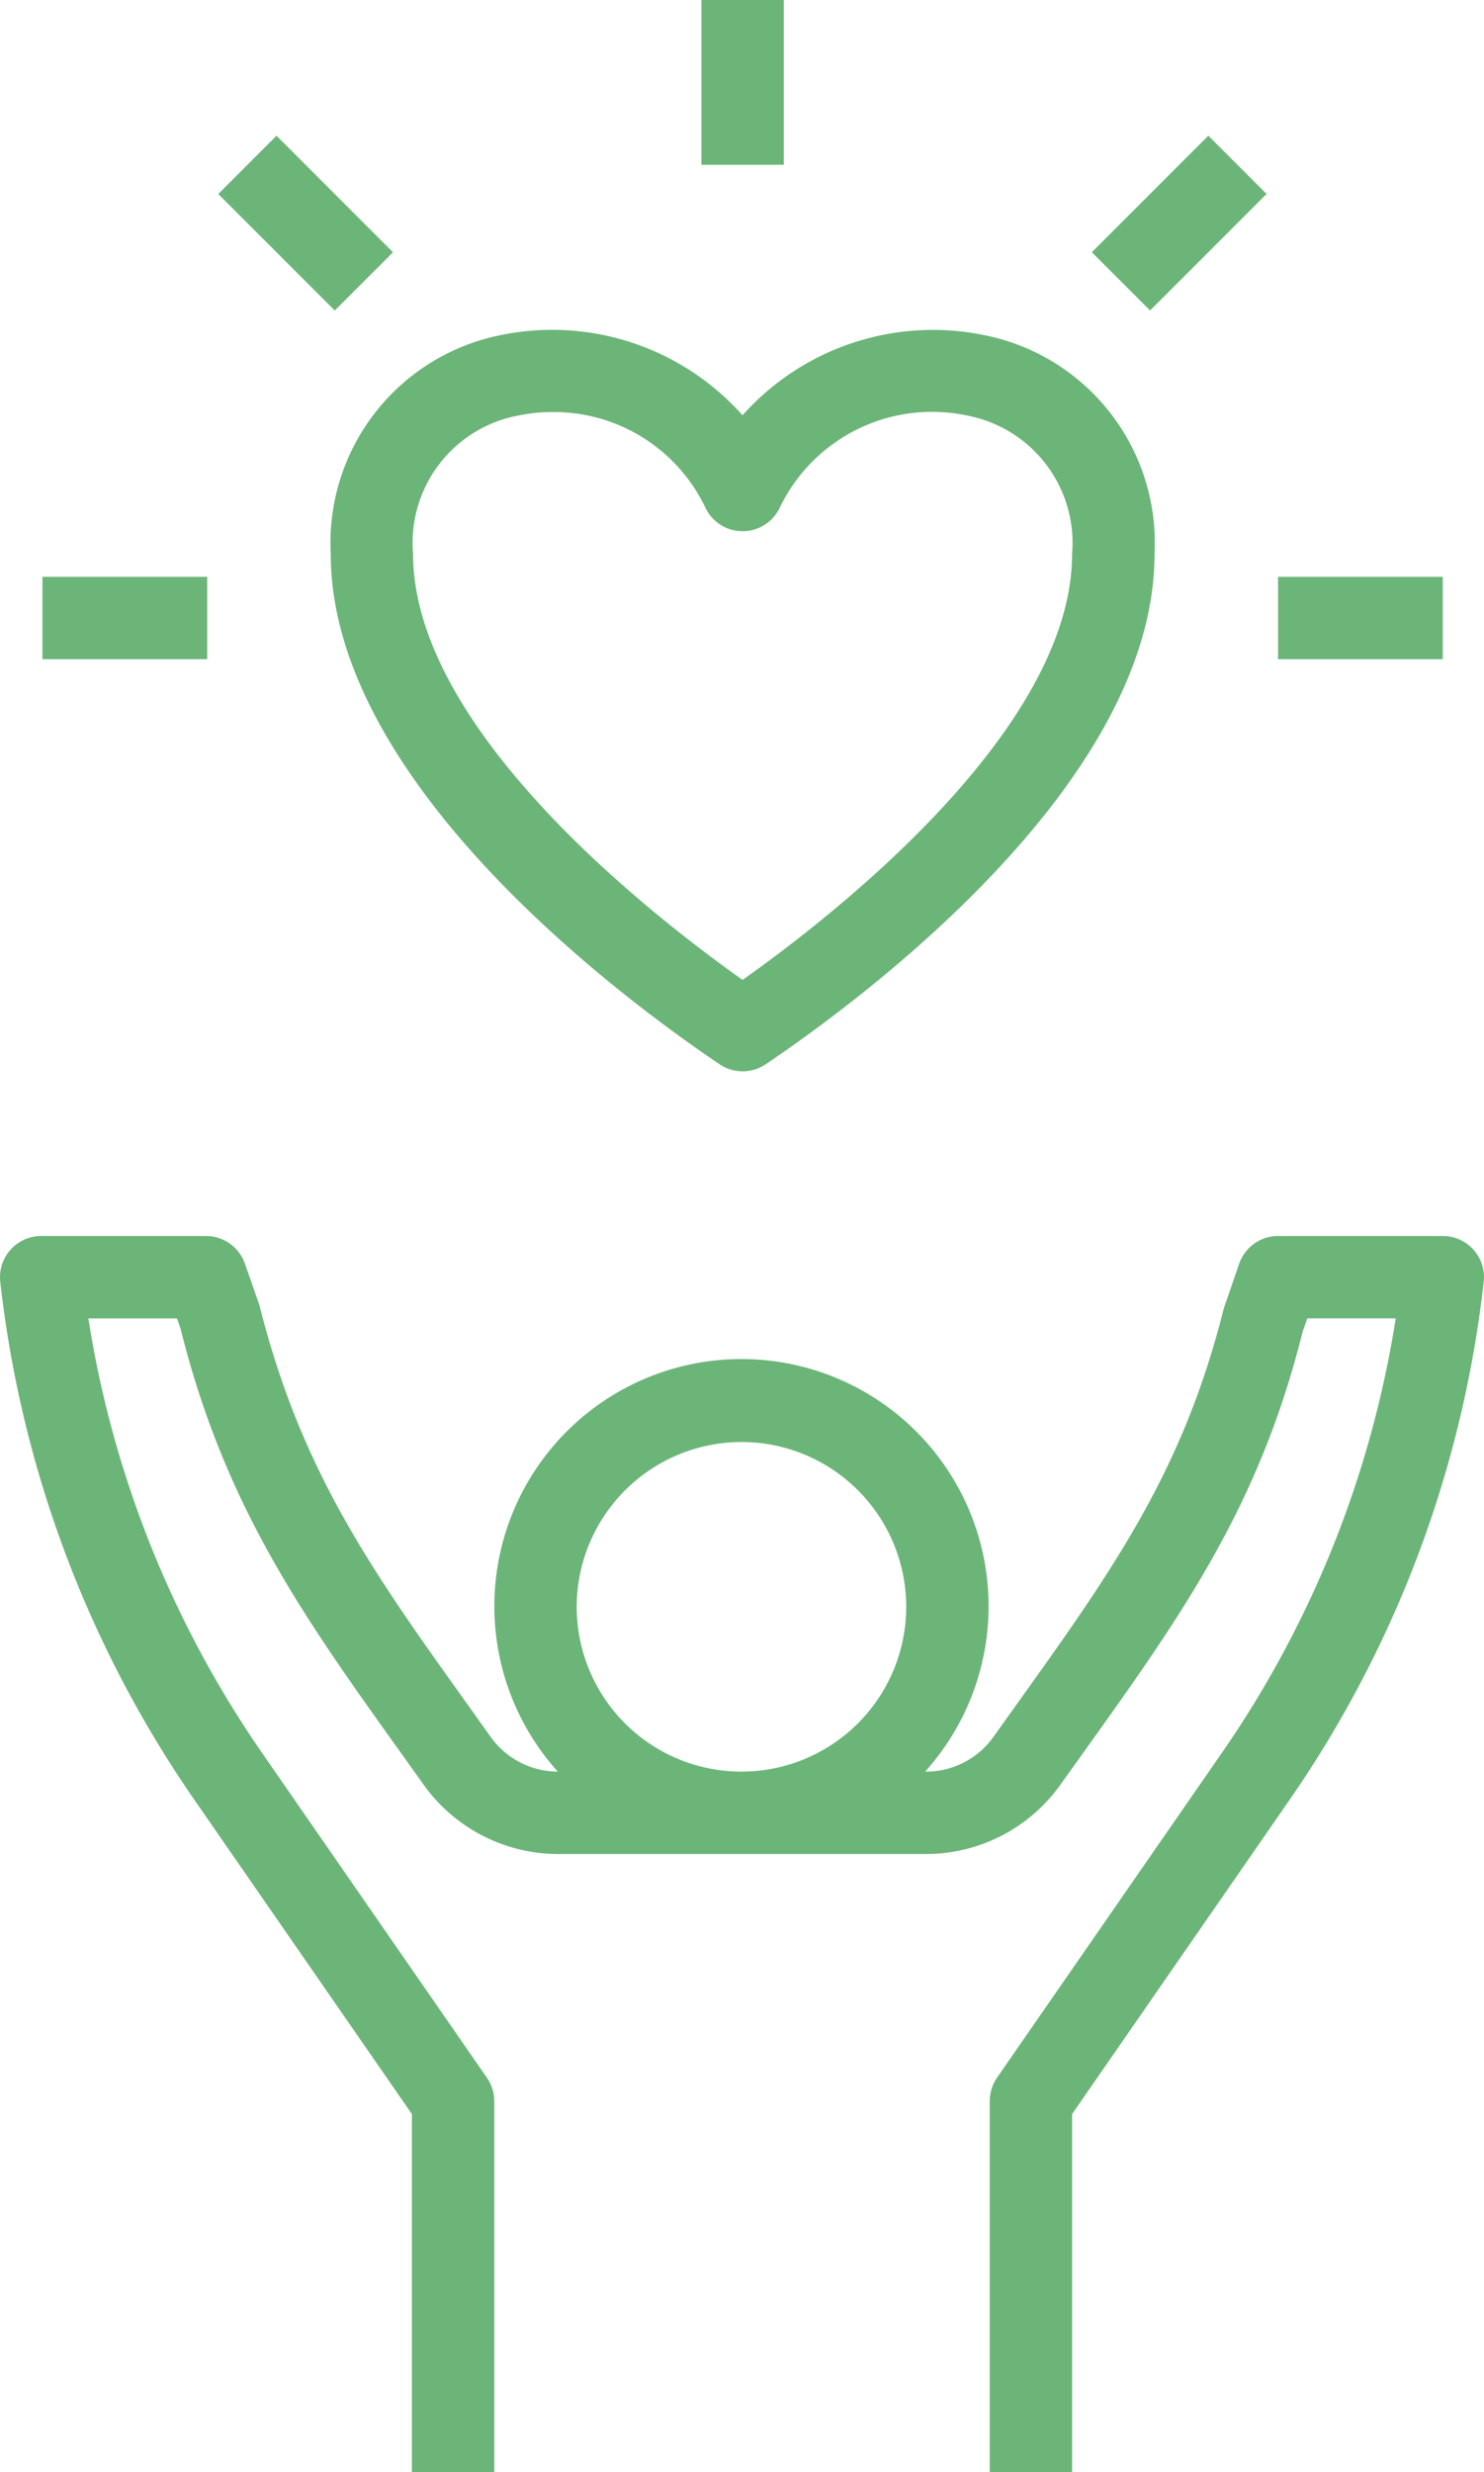
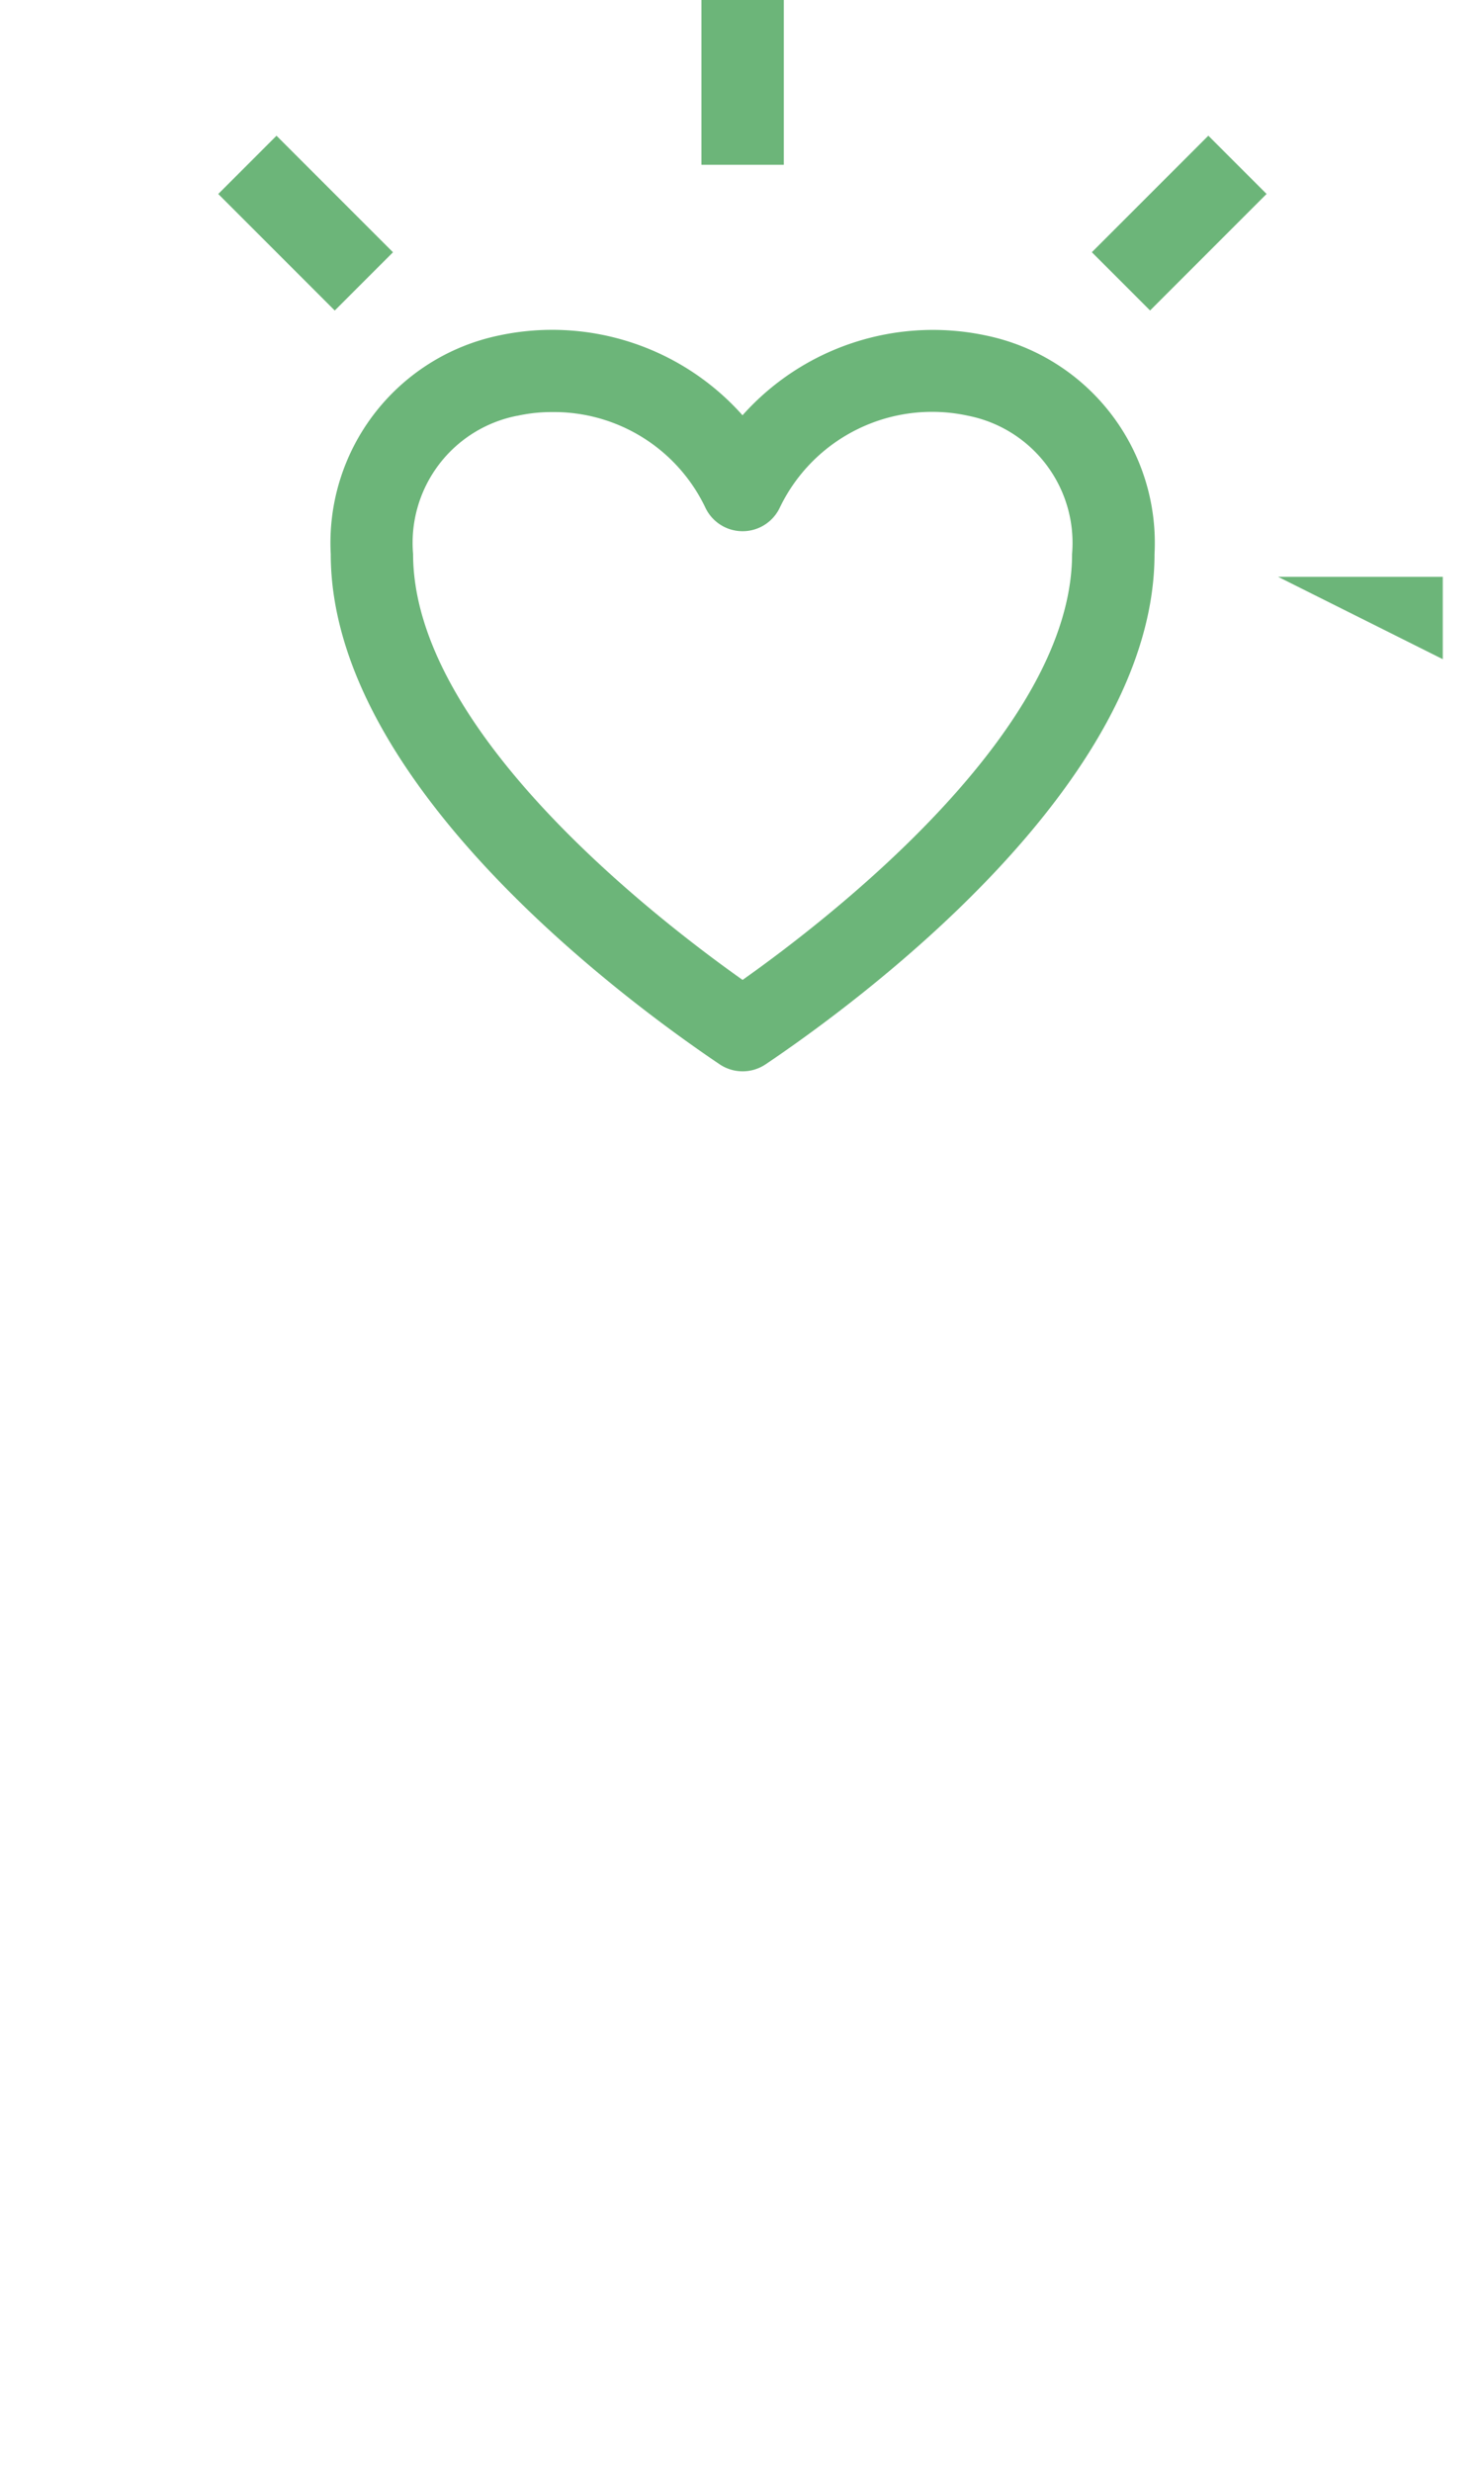
<svg xmlns="http://www.w3.org/2000/svg" width="45.868" height="76.38" viewBox="0 0 45.868 76.38">
  <g id="quality-of-life" transform="translate(-13.969 -2)">
-     <path id="Path_29441" data-name="Path 29441" d="M59.829,33.413A1.273,1.273,0,0,0,58.563,32H53.471a1.273,1.273,0,0,0-1.2.853l-.477,1.385c-1.264,5.056-3.447,8.106-6.471,12.33l-.654.915a2.553,2.553,0,0,1-2.072,1.066h-.033a7.638,7.638,0,1,0-11.355,0,2.555,2.555,0,0,1-2.066-1.062l-.659-.924c-3.022-4.22-5.2-7.271-6.5-12.437l-.446-1.273a1.273,1.273,0,0,0-1.2-.853H15.242a1.273,1.273,0,0,0-1.265,1.413A34.94,34.94,0,0,0,19.956,49.39L26.7,59.13V70.19h2.546V58.733a1.271,1.271,0,0,0-.227-.724l-6.97-10.067A32.4,32.4,0,0,1,16.7,34.547h2.738l.109.308c1.38,5.525,3.8,8.907,6.867,13.19l.657.92a5.114,5.114,0,0,0,4.146,2.13H42.595A5.1,5.1,0,0,0,46.74,48.96l.652-.911c3.067-4.284,5.489-7.667,6.837-13.083l.146-.42h2.733A32.36,32.36,0,0,1,51.755,47.94l-6.97,10.067a1.286,1.286,0,0,0-.225.726V70.19h2.546V59.13l6.743-9.74a34.922,34.922,0,0,0,5.979-15.977ZM36.886,38.365a5.092,5.092,0,1,1-5.092,5.092,5.1,5.1,0,0,1,5.092-5.092Z" transform="translate(0 8.19)" fill="#6cb579" />
    <path id="Path_29442" data-name="Path 29442" d="M34.02,32.7a1.274,1.274,0,0,0,1.421,0c2.82-1.9,12.02-8.632,12.02-15.762a6.543,6.543,0,0,0-5.2-6.755,7.886,7.886,0,0,0-7.534,2.463A7.875,7.875,0,0,0,27.2,10.18,6.543,6.543,0,0,0,22,16.935C22,24.065,31.2,30.8,34.02,32.7ZM27.753,12.665a4.926,4.926,0,0,1,1.088-.118A5.187,5.187,0,0,1,33.579,15.5a1.272,1.272,0,0,0,2.3,0,5.222,5.222,0,0,1,5.827-2.838,4.006,4.006,0,0,1,3.207,4.271c0,5.443-7.416,11.2-10.184,13.159-2.767-1.959-10.184-7.716-10.184-13.159a4,4,0,0,1,3.207-4.27Z" transform="translate(2.192 2.185)" fill="#6cb579" />
-     <path id="Path_29443" data-name="Path 29443" d="M45,16h5.092v2.546H45Z" transform="translate(8.471 3.822)" fill="#6cb579" />
-     <path id="Path_29444" data-name="Path 29444" d="M15,16h5.092v2.546H15Z" transform="translate(0.281 3.822)" fill="#6cb579" />
+     <path id="Path_29443" data-name="Path 29443" d="M45,16h5.092v2.546Z" transform="translate(8.471 3.822)" fill="#6cb579" />
    <path id="Path_29445" data-name="Path 29445" d="M31,2h2.546V7.092H31Z" transform="translate(4.649 0)" fill="#6cb579" />
    <path id="Path_29446" data-name="Path 29446" d="M0,0H2.546V5.092H0Z" transform="translate(20.715 7.994) rotate(-45)" fill="#6cb579" />
    <path id="Path_29447" data-name="Path 29447" d="M0,0H5.092V2.546H0Z" transform="translate(47.716 9.793) rotate(-45)" fill="#6cb579" />
  </g>
</svg>